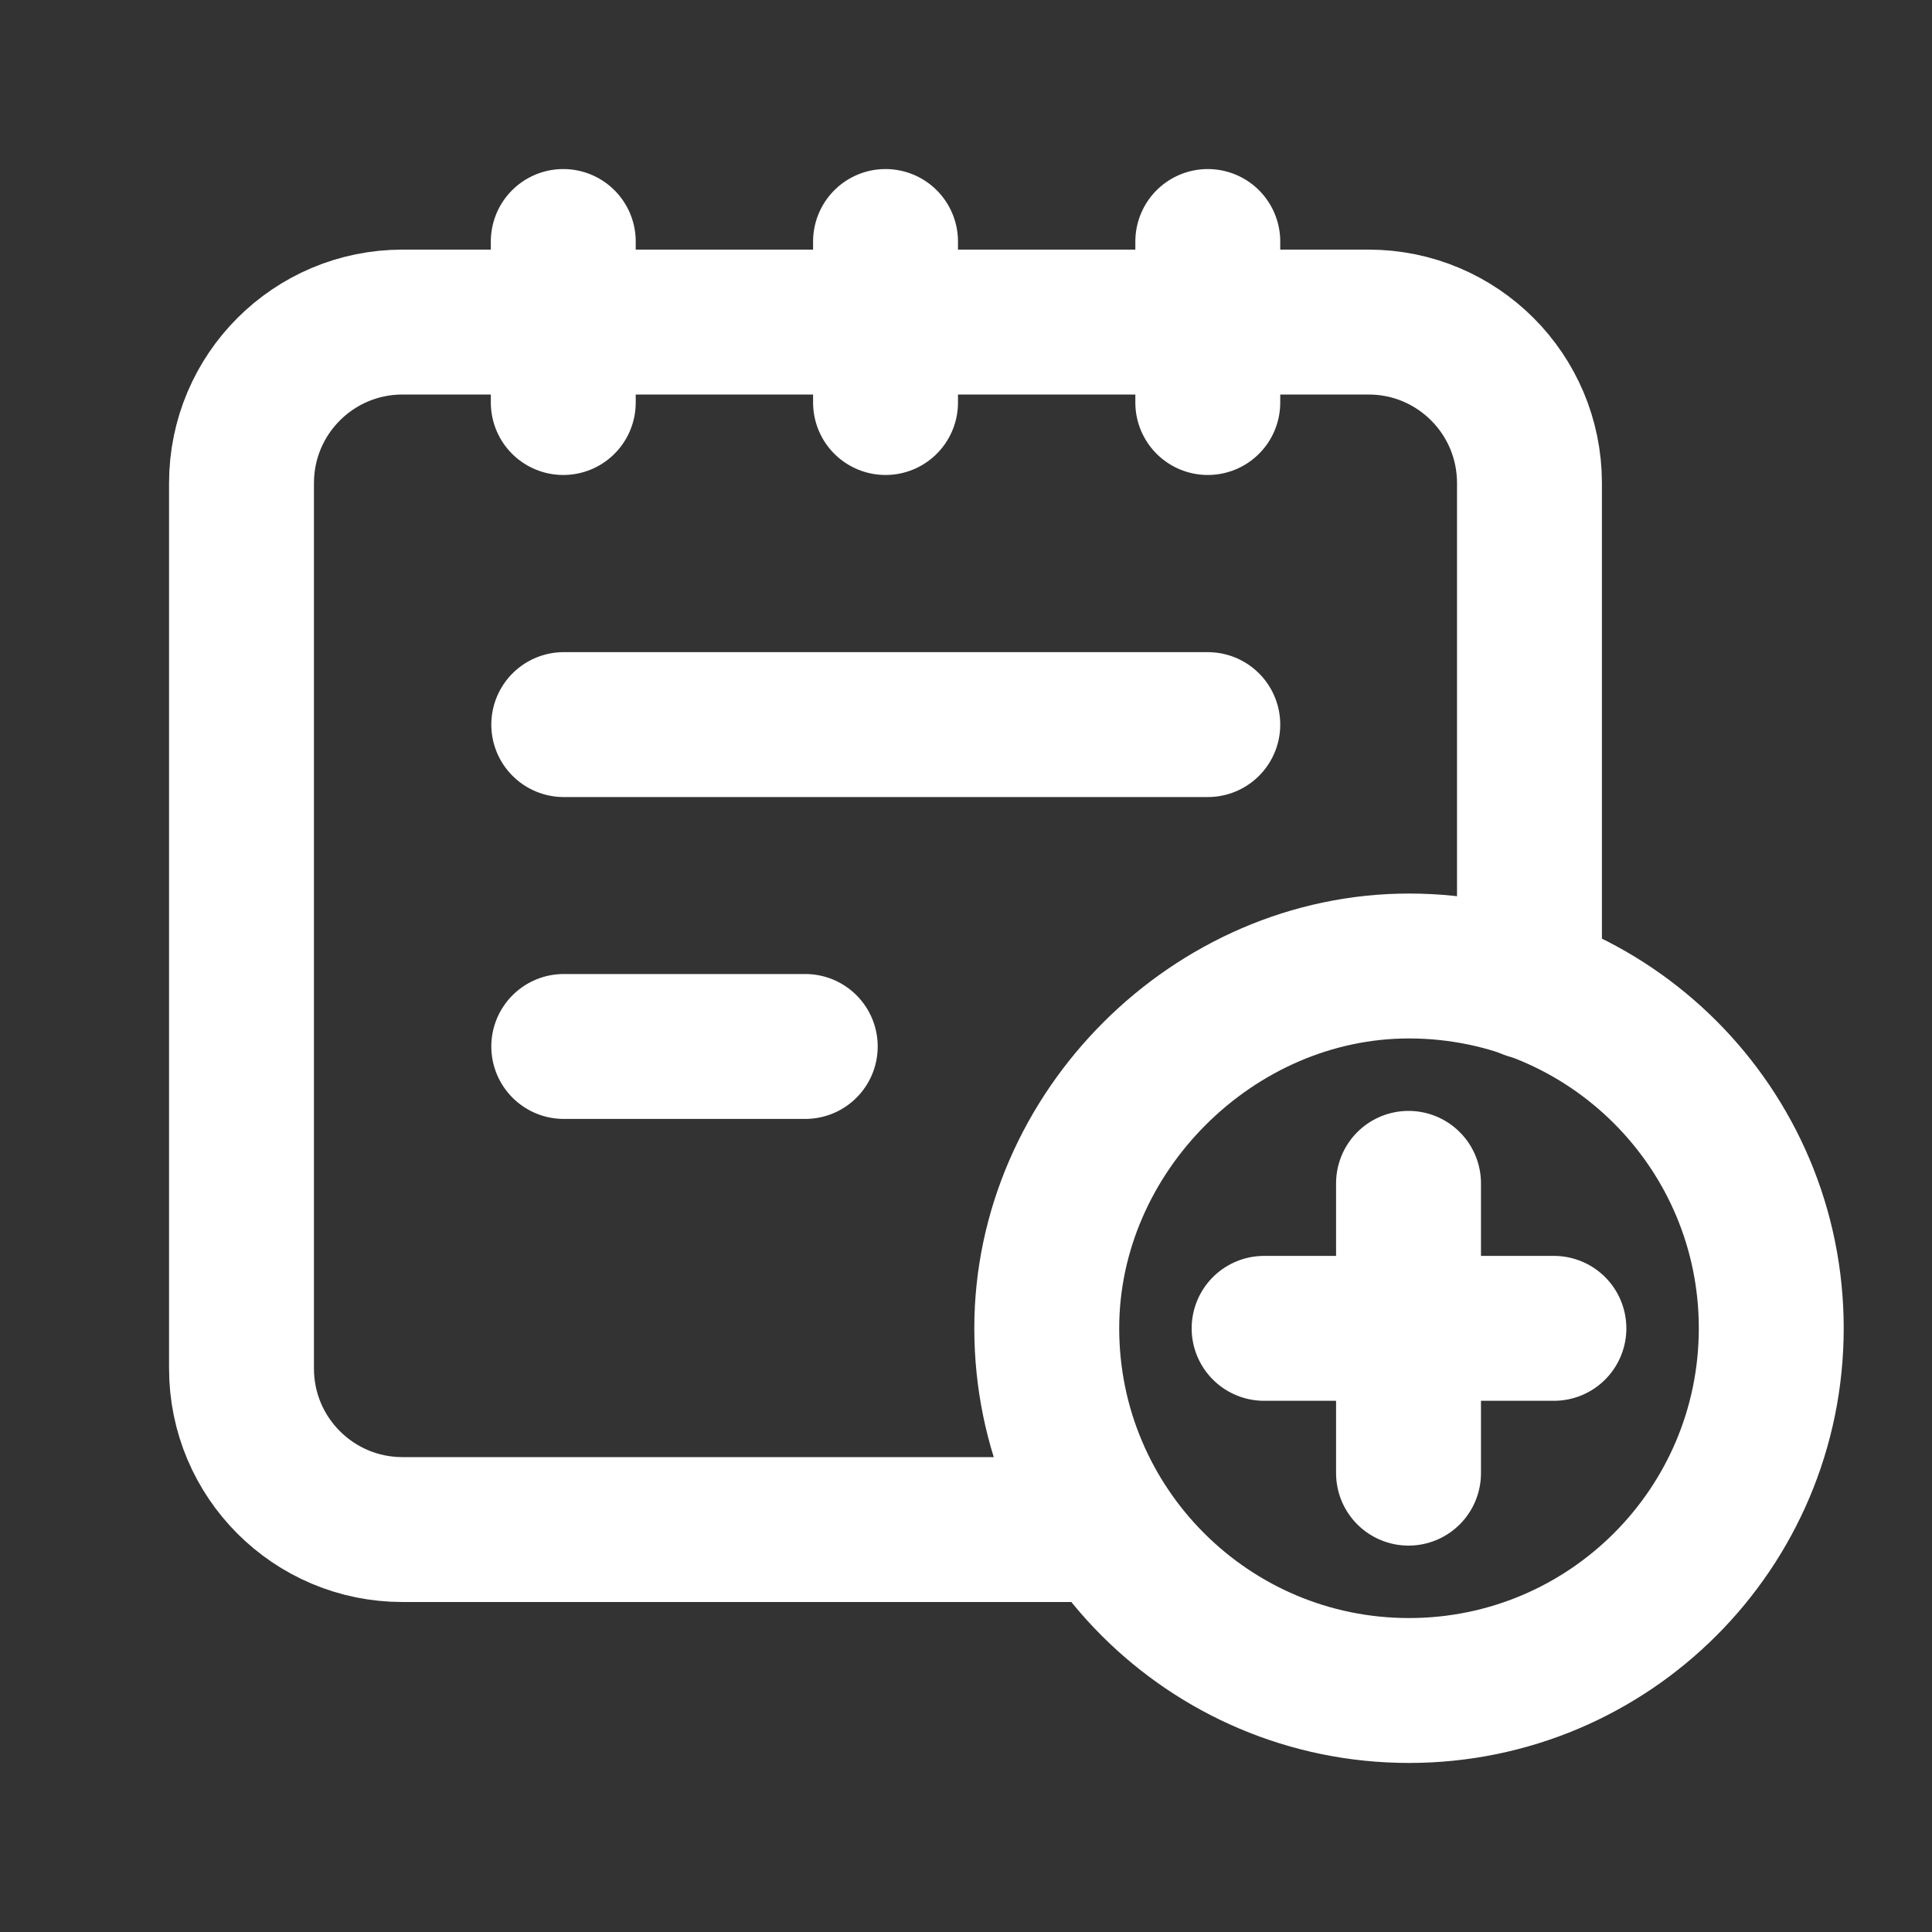
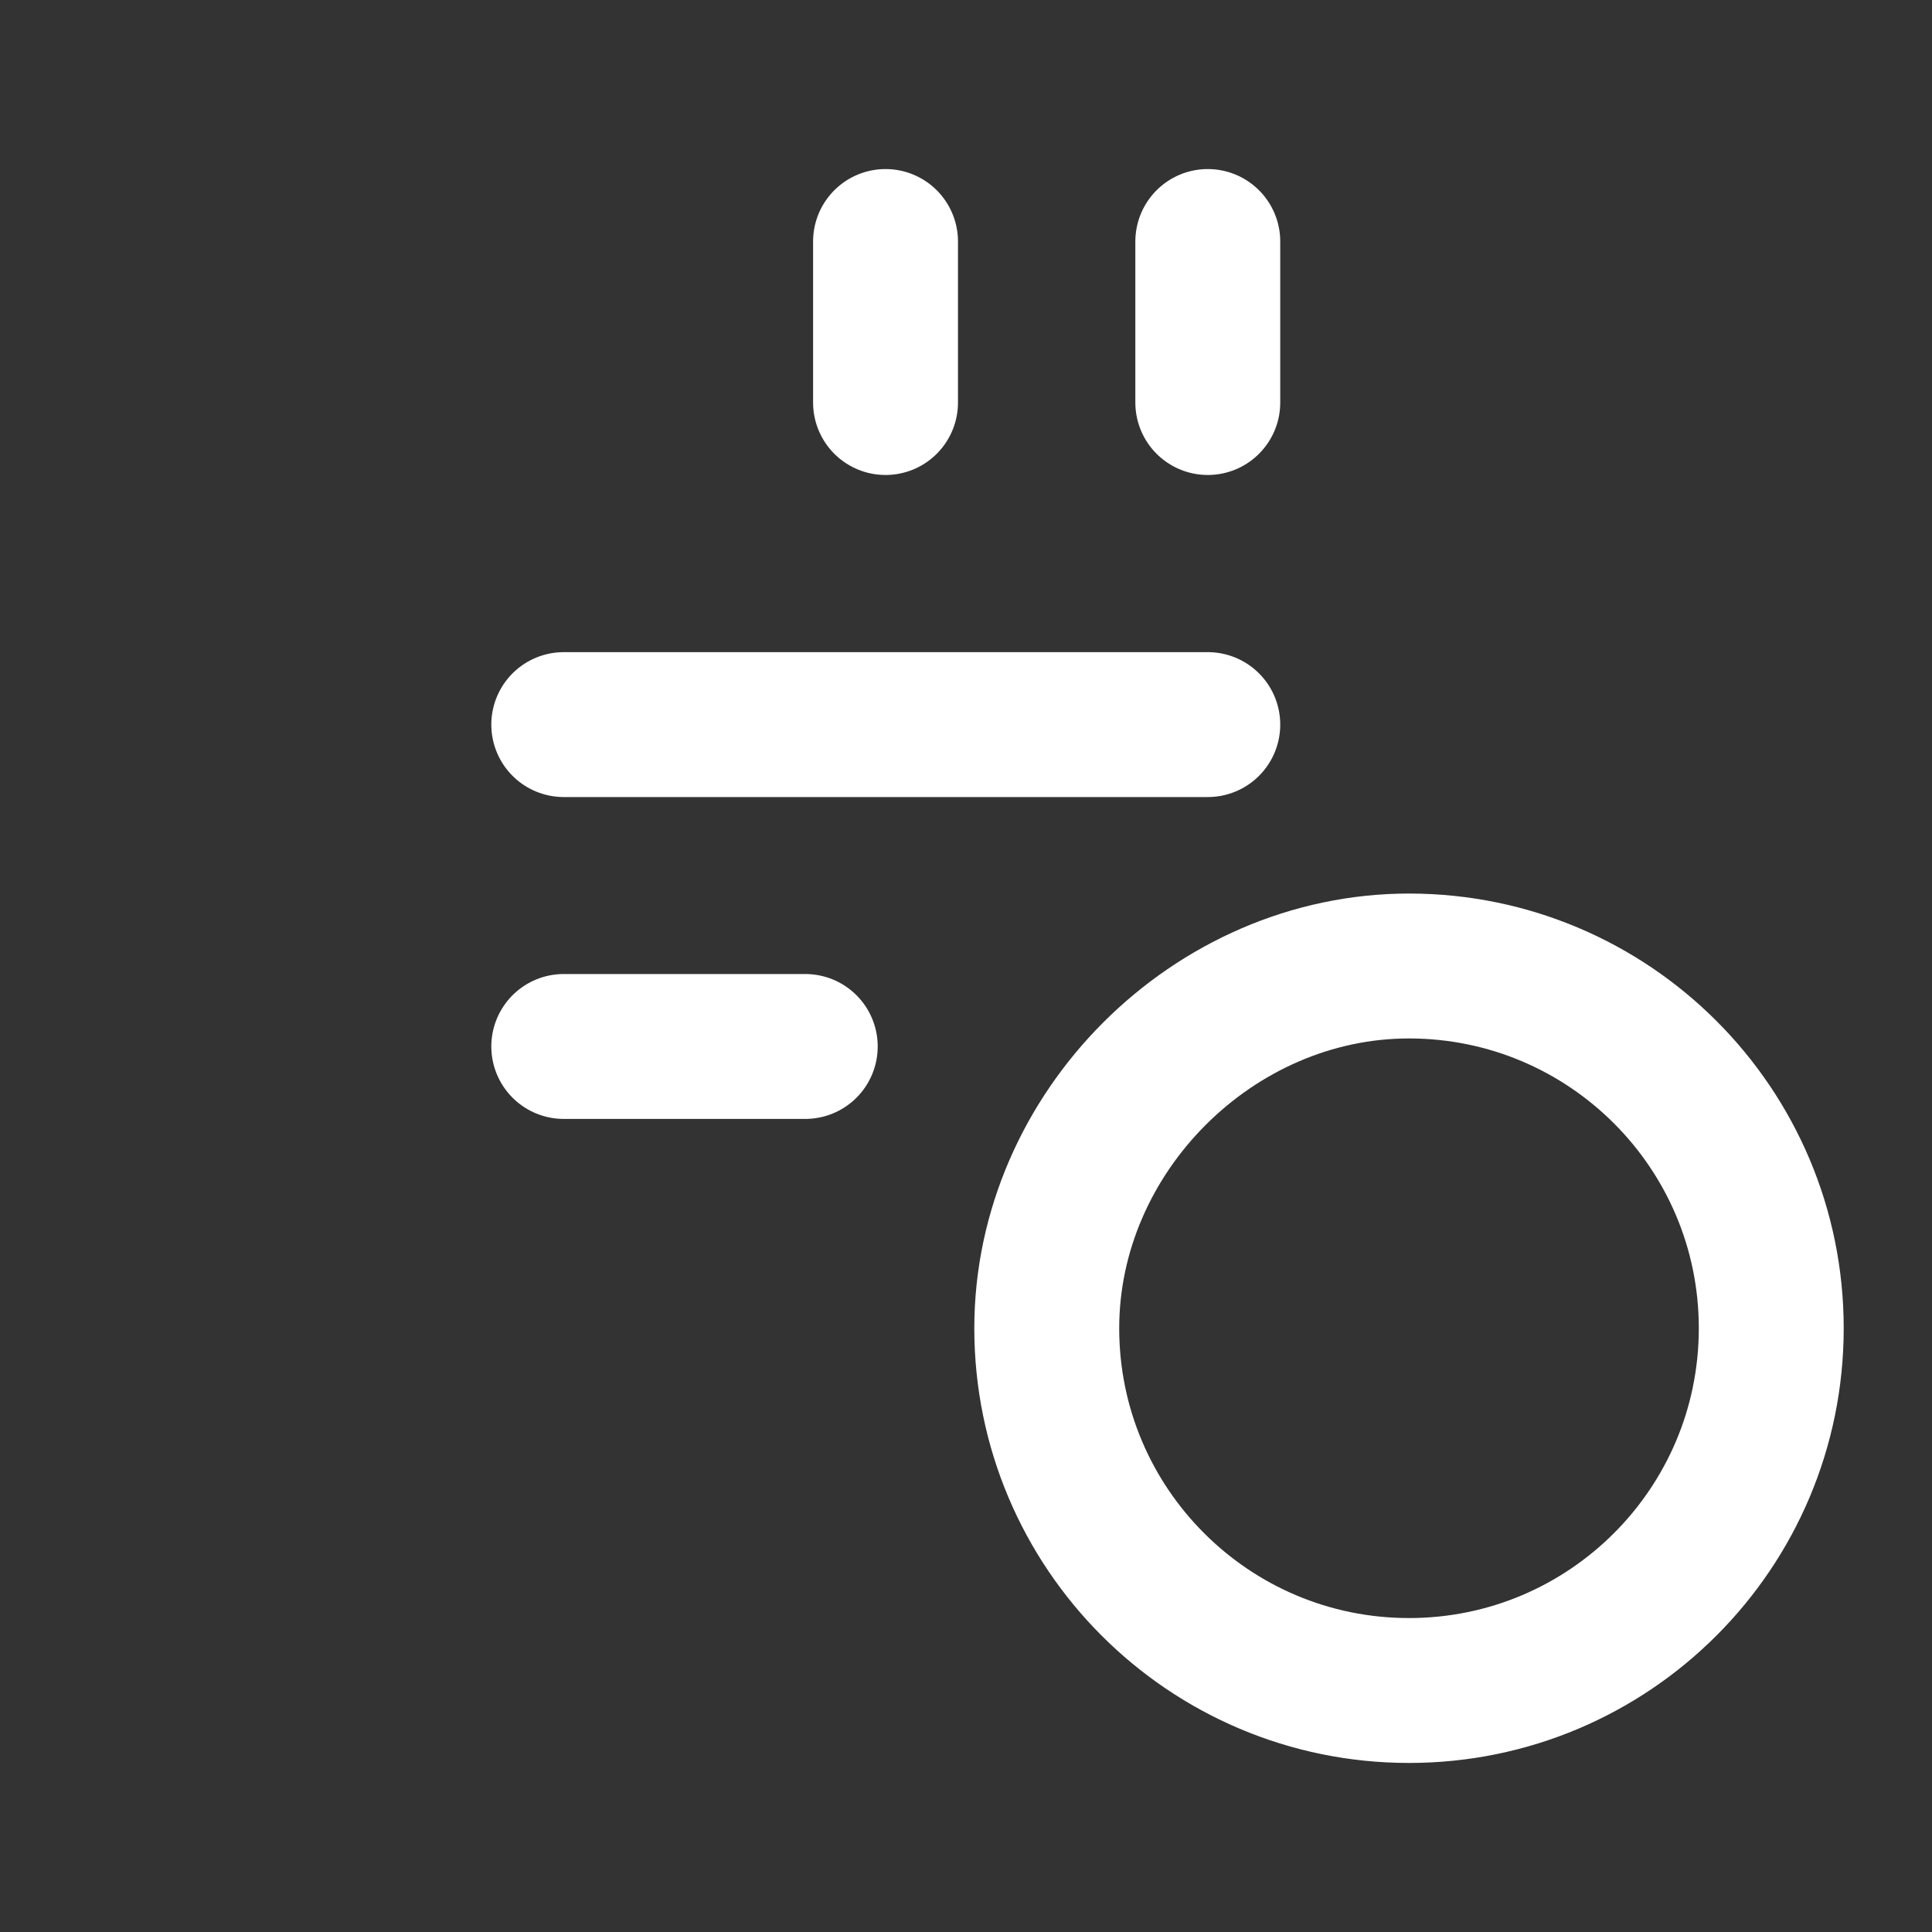
<svg xmlns="http://www.w3.org/2000/svg" width="20" height="20" viewBox="0 0 20 20" fill="none">
  <rect x="0" y="0" width="20" height="20" fill="#333333" stroke="none" />
  <path d="M12.503 2.5V4.167" stroke="white" stroke-width="1.5" stroke-linecap="round" stroke-linejoin="round" />
  <path d="M9.167 2.5V4.167" stroke="white" stroke-width="1.5" stroke-linecap="round" stroke-linejoin="round" />
-   <path d="M5.831 2.5V4.167" stroke="white" stroke-width="1.5" stroke-linecap="round" stroke-linejoin="round" />
-   <path d="M15.833 10.217V5.001C15.833 4.08 15.088 3.334 14.167 3.334H4.167C3.246 3.334 2.5 4.08 2.5 5.001V14.167C2.5 15.088 3.246 15.834 4.167 15.834H11.465" stroke="white" stroke-width="1.5" stroke-linecap="round" stroke-linejoin="round" />
  <path d="M5.836 7.501H12.503" stroke="white" stroke-width="1.5" stroke-linecap="round" stroke-linejoin="round" />
  <path d="M5.836 10.833H8.336" stroke="white" stroke-width="1.5" stroke-linecap="round" stroke-linejoin="round" />
  <path d="M14.586 17.5C12.515 17.5 10.836 15.821 10.836 13.75C10.836 11.722 12.561 9.998 14.589 10C16.659 10.002 18.336 11.68 18.336 13.75C18.336 15.821 16.658 17.5 14.586 17.5" stroke="white" stroke-width="1.5" stroke-linecap="round" stroke-linejoin="round" />
-   <path d="M14.581 12.25V15.25" stroke="white" stroke-width="1.5" stroke-linecap="round" stroke-linejoin="round" />
-   <path d="M16.086 13.751H13.086" stroke="white" stroke-width="1.5" stroke-linecap="round" stroke-linejoin="round" />
</svg>